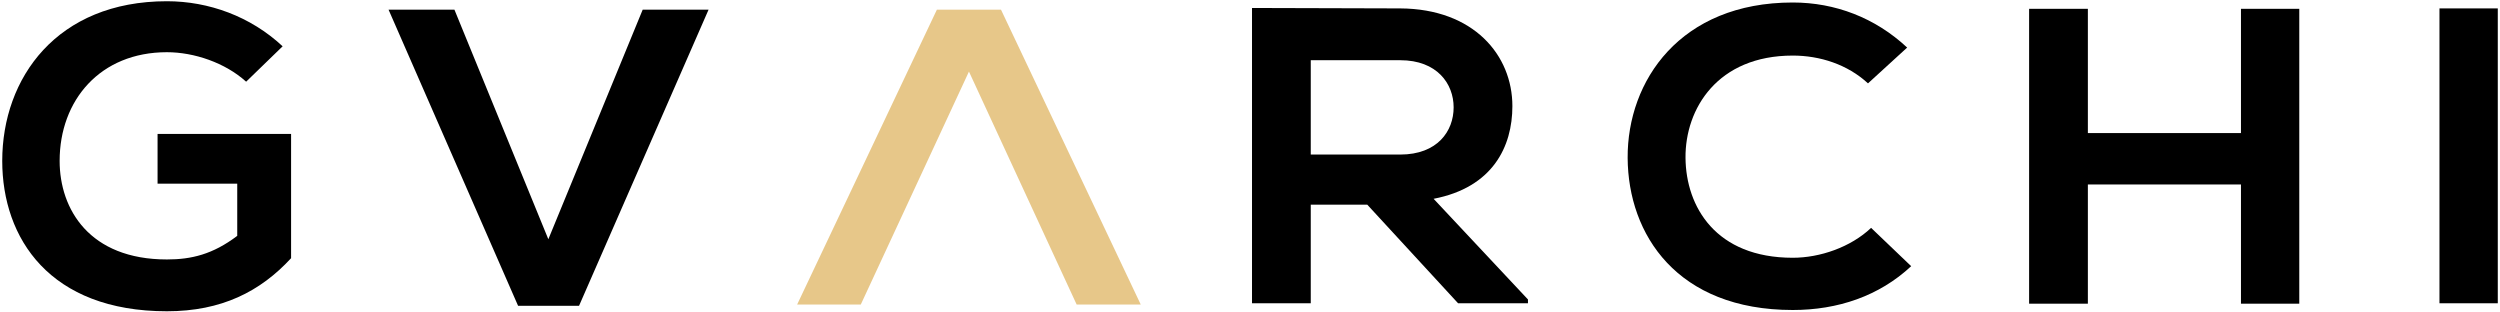
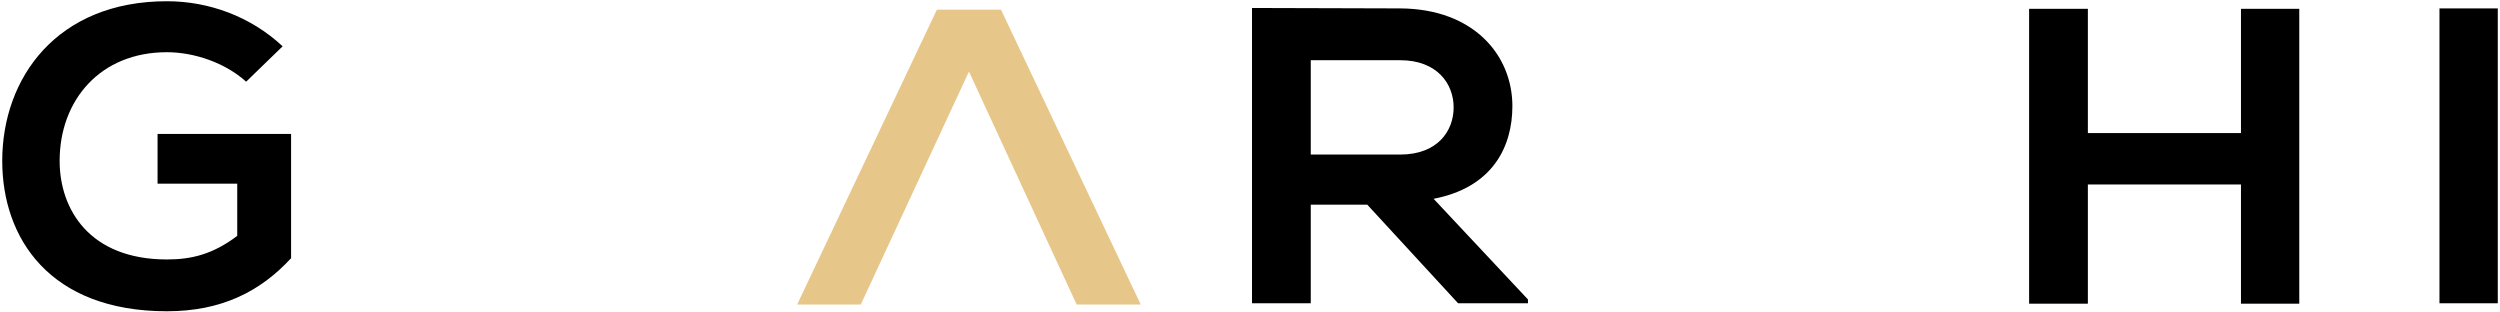
<svg xmlns="http://www.w3.org/2000/svg" xmlns:ns1="http://www.serif.com/" width="100%" height="100%" viewBox="0 0 152 19" version="1.1" xml:space="preserve" style="fill-rule:evenodd;clip-rule:evenodd;stroke-linejoin:round;stroke-miterlimit:2;">
  <g id="V-1-">
    <g id="GVAAG---WEB---Site---Selected--" ns1:id="GVAAG---WEB-(-Site---Selected-)">
      <g id="Nav---Bar">
        <g id="logo_gvarchi">
          <path id="Fill-1" d="M14.965,4.967C13.693,3.814 11.799,3.174 10.148,3.174C6.089,3.174 3.626,6.094 3.626,9.782C3.626,12.727 5.44,15.775 10.148,15.775C11.637,15.775 12.935,15.467 14.424,14.34L14.424,11.165L9.58,11.165L9.58,8.143L17.698,8.143L17.698,15.698C15.831,17.721 13.477,18.925 10.148,18.925C3.031,18.925 0.136,14.494 0.136,9.782C0.136,4.736 3.464,0.075 10.148,0.075C12.692,0.075 15.236,0.997 17.184,2.815L14.965,4.967" />
-           <path id="Fill-2" d="M35.206,18.592L31.499,18.592L23.624,0.587L27.629,0.587L33.339,14.546L39.076,0.587L43.081,0.587L35.206,18.592" />
          <path id="Fill-3" d="M65.46,18.515L69.357,18.515L60.86,0.587L56.963,0.587L48.466,18.515L52.336,18.515L58.912,4.352L65.46,18.515" style="fill:rgb(231,199,137);" />
          <path id="Fill-4" d="M92.9,18.438L88.651,18.438L83.131,12.445L79.694,12.445L79.694,18.438L76.122,18.438L76.122,0.485C79.126,0.485 82.13,0.511 85.133,0.511C89.599,0.536 91.953,3.353 91.953,6.452C91.953,8.911 90.762,11.395 87.163,12.087L92.9,18.208L92.9,18.438ZM79.694,3.661L79.694,9.397L85.133,9.397C87.407,9.397 88.381,7.963 88.381,6.529C88.381,5.095 87.379,3.661 85.133,3.661L79.694,3.661Z" />
-           <path id="Fill-5" d="M116.199,16.184C114.251,18.003 111.734,18.848 109.001,18.848C101.965,18.848 98.988,14.264 98.961,9.602C98.934,4.916 102.155,0.152 109.001,0.152C111.572,0.152 114.007,1.074 115.955,2.892L113.574,5.069C112.329,3.917 110.651,3.379 109.001,3.379C104.427,3.379 102.452,6.606 102.479,9.602C102.506,12.573 104.319,15.672 109.001,15.672C110.651,15.672 112.519,15.032 113.763,13.854L116.199,16.184" />
          <path id="Fill-6" d="M136.251,18.464L136.251,11.216L126.942,11.216L126.942,18.464L123.37,18.464L123.37,0.536L126.942,0.536L126.942,8.091L136.251,8.091L136.251,0.536L139.796,0.536L139.796,18.464L136.251,18.464" />
          <rect id="Fill-7" x="148.32" y="0.511" width="3.545" height="17.928" />
        </g>
      </g>
    </g>
  </g>
</svg>